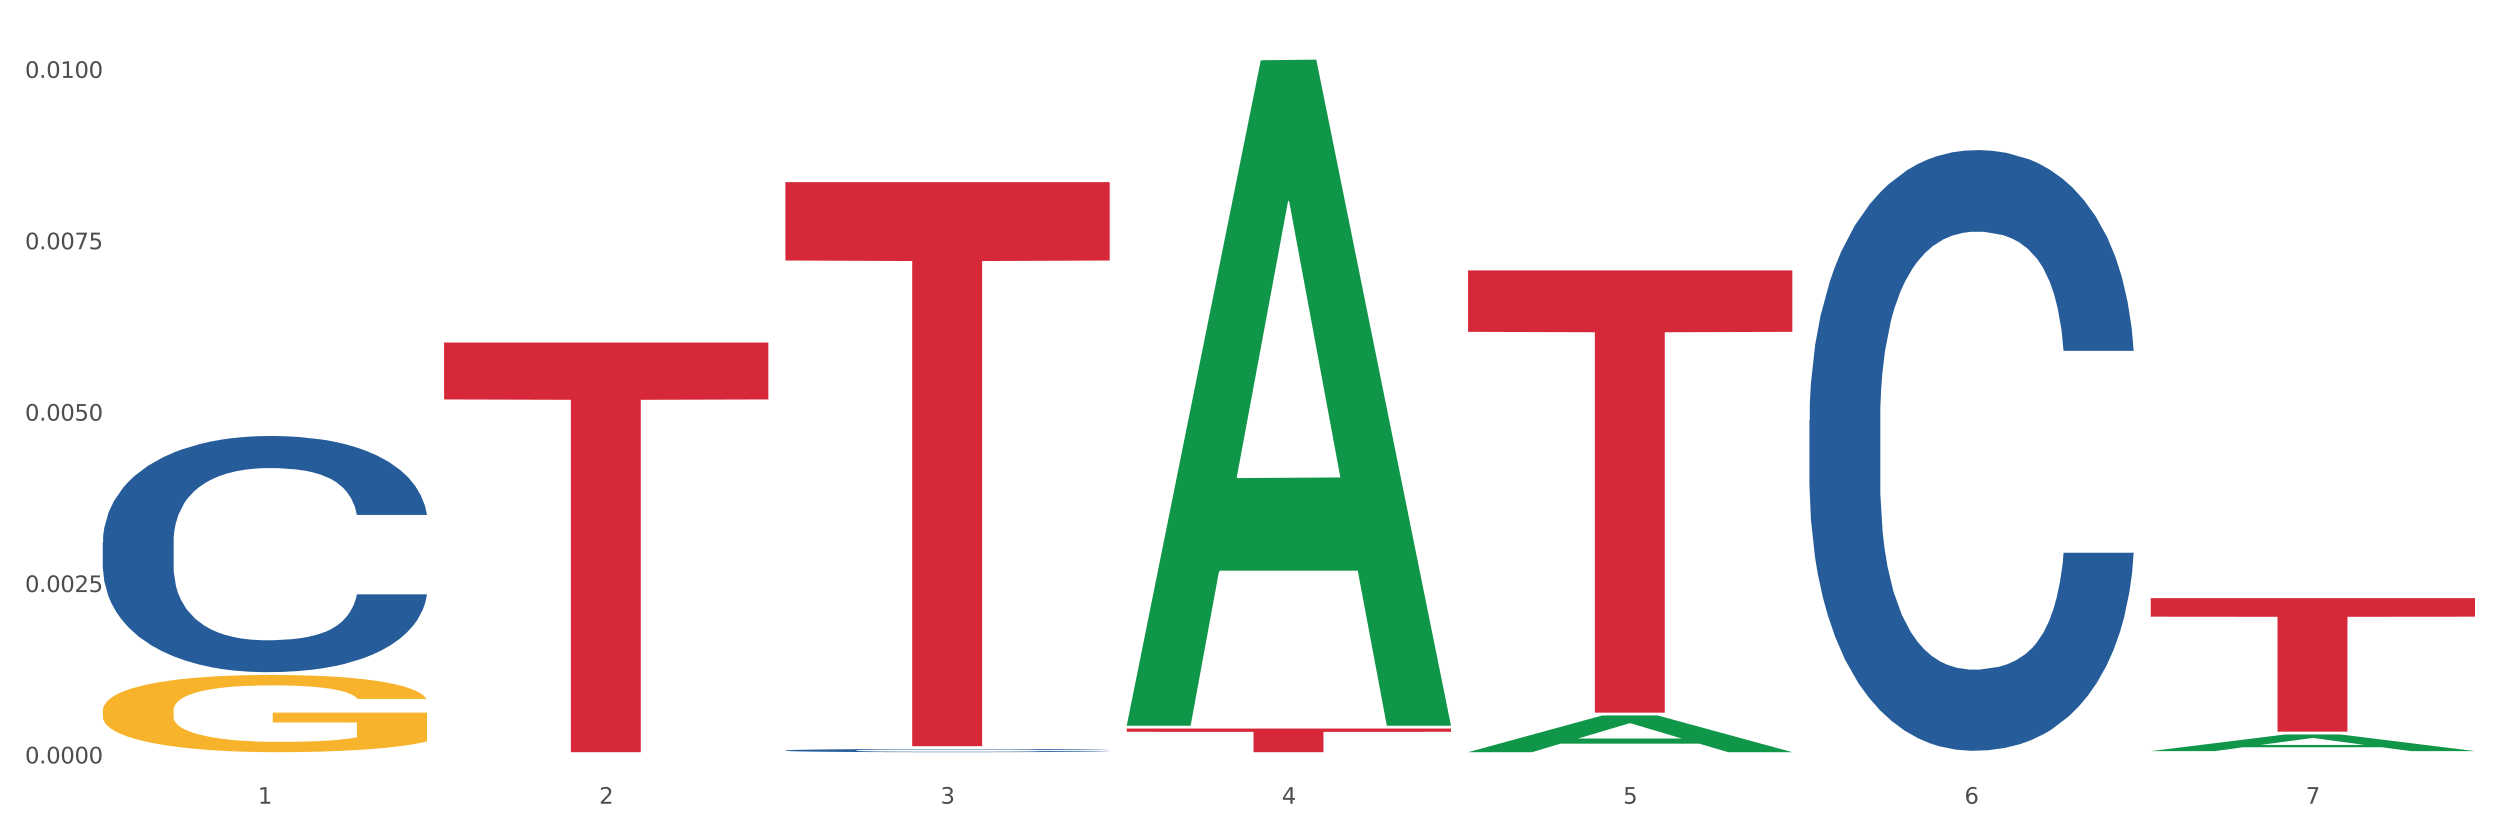
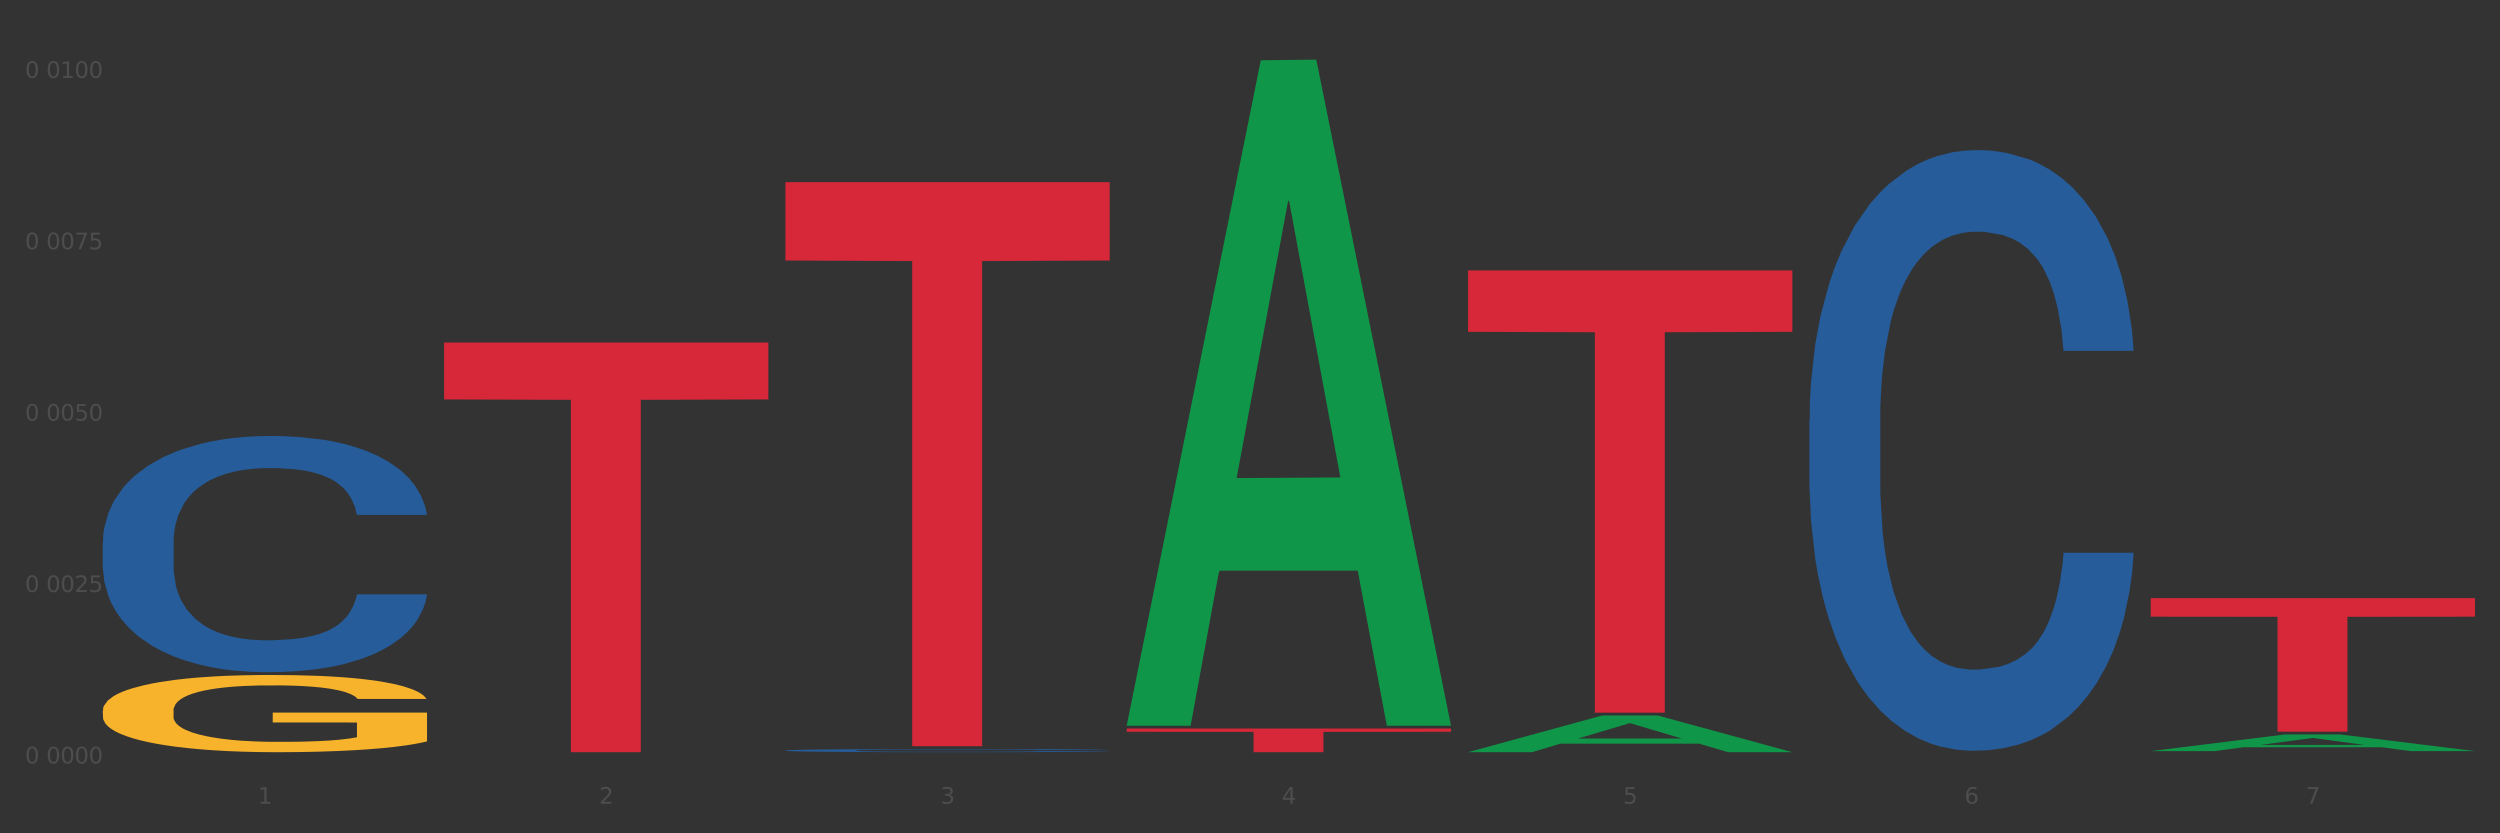
<svg xmlns="http://www.w3.org/2000/svg" xmlns:xlink="http://www.w3.org/1999/xlink" width="1080pt" height="360pt" viewBox="0 0 1080 360" version="1.1">
  <rect x="0" y="0" width="1080" height="360" fill="#333333" stroke="none" />
  <defs>
    <style type="text/css">*{stroke-linejoin: round; stroke-linecap: butt}</style>
  </defs>
  <g id="figure_1">
    <g id="patch_1">
-       <path d="M 0 360  L 1080 360  L 1080 0  L 0 0  z " style="fill: #ffffff; stroke: #ffffff; stroke-linejoin: miter" />
-     </g>
+       </g>
    <g id="axes_1">
      <g id="matplotlib.axis_1">
        <g id="xtick_1">
          <g id="text_1">
            <g style="fill: #4d4d4d" transform="translate(111.378 347.204) scale(0.096 -0.096)">
              <defs>
                <path id="DejaVuSans-31" d="M 794 531  L 1825 531  L 1825 4091  L 703 3866  L 703 4441  L 1819 4666  L 2450 4666  L 2450 531  L 3481 531  L 3481 0  L 794 0  L 794 531  z " transform="scale(0.016)" />
              </defs>
              <use xlink:href="#DejaVuSans-31" />
            </g>
          </g>
        </g>
        <g id="xtick_2">
          <g id="text_2">
            <g style="fill: #4d4d4d" transform="translate(258.832 347.204) scale(0.096 -0.096)">
              <defs>
                <path id="DejaVuSans-32" d="M 1228 531  L 3431 531  L 3431 0  L 469 0  L 469 531  Q 828 903 1448 1529  Q 2069 2156 2228 2338  Q 2531 2678 2651 2914  Q 2772 3150 2772 3378  Q 2772 3750 2511 3984  Q 2250 4219 1831 4219  Q 1534 4219 1204 4116  Q 875 4013 500 3803  L 500 4441  Q 881 4594 1212 4672  Q 1544 4750 1819 4750  Q 2544 4750 2975 4387  Q 3406 4025 3406 3419  Q 3406 3131 3298 2873  Q 3191 2616 2906 2266  Q 2828 2175 2409 1742  Q 1991 1309 1228 531  z " transform="scale(0.016)" />
              </defs>
              <use xlink:href="#DejaVuSans-32" />
            </g>
          </g>
        </g>
        <g id="xtick_3">
          <g id="text_3">
            <g style="fill: #4d4d4d" transform="translate(406.287 347.204) scale(0.096 -0.096)">
              <defs>
                <path id="DejaVuSans-33" d="M 2597 2516  Q 3050 2419 3304 2112  Q 3559 1806 3559 1356  Q 3559 666 3084 287  Q 2609 -91 1734 -91  Q 1441 -91 1130 -33  Q 819 25 488 141  L 488 750  Q 750 597 1062 519  Q 1375 441 1716 441  Q 2309 441 2620 675  Q 2931 909 2931 1356  Q 2931 1769 2642 2001  Q 2353 2234 1838 2234  L 1294 2234  L 1294 2753  L 1863 2753  Q 2328 2753 2575 2939  Q 2822 3125 2822 3475  Q 2822 3834 2567 4026  Q 2313 4219 1838 4219  Q 1578 4219 1281 4162  Q 984 4106 628 3988  L 628 4550  Q 988 4650 1302 4700  Q 1616 4750 1894 4750  Q 2613 4750 3031 4423  Q 3450 4097 3450 3541  Q 3450 3153 3228 2886  Q 3006 2619 2597 2516  z " transform="scale(0.016)" />
              </defs>
              <use xlink:href="#DejaVuSans-33" />
            </g>
          </g>
        </g>
        <g id="xtick_4">
          <g id="text_4">
            <g style="fill: #4d4d4d" transform="translate(553.741 347.204) scale(0.096 -0.096)">
              <defs>
                <path id="DejaVuSans-34" d="M 2419 4116  L 825 1625  L 2419 1625  L 2419 4116  z M 2253 4666  L 3047 4666  L 3047 1625  L 3713 1625  L 3713 1100  L 3047 1100  L 3047 0  L 2419 0  L 2419 1100  L 313 1100  L 313 1709  L 2253 4666  z " transform="scale(0.016)" />
              </defs>
              <use xlink:href="#DejaVuSans-34" />
            </g>
          </g>
        </g>
        <g id="xtick_5">
          <g id="text_5">
            <g style="fill: #4d4d4d" transform="translate(701.196 347.204) scale(0.096 -0.096)">
              <defs>
                <path id="DejaVuSans-35" d="M 691 4666  L 3169 4666  L 3169 4134  L 1269 4134  L 1269 2991  Q 1406 3038 1543 3061  Q 1681 3084 1819 3084  Q 2600 3084 3056 2656  Q 3513 2228 3513 1497  Q 3513 744 3044 326  Q 2575 -91 1722 -91  Q 1428 -91 1123 -41  Q 819 9 494 109  L 494 744  Q 775 591 1075 516  Q 1375 441 1709 441  Q 2250 441 2565 725  Q 2881 1009 2881 1497  Q 2881 1984 2565 2268  Q 2250 2553 1709 2553  Q 1456 2553 1204 2497  Q 953 2441 691 2322  L 691 4666  z " transform="scale(0.016)" />
              </defs>
              <use xlink:href="#DejaVuSans-35" />
            </g>
          </g>
        </g>
        <g id="xtick_6">
          <g id="text_6">
            <g style="fill: #4d4d4d" transform="translate(848.651 347.204) scale(0.096 -0.096)">
              <defs>
                <path id="DejaVuSans-36" d="M 2113 2584  Q 1688 2584 1439 2293  Q 1191 2003 1191 1497  Q 1191 994 1439 701  Q 1688 409 2113 409  Q 2538 409 2786 701  Q 3034 994 3034 1497  Q 3034 2003 2786 2293  Q 2538 2584 2113 2584  z M 3366 4563  L 3366 3988  Q 3128 4100 2886 4159  Q 2644 4219 2406 4219  Q 1781 4219 1451 3797  Q 1122 3375 1075 2522  Q 1259 2794 1537 2939  Q 1816 3084 2150 3084  Q 2853 3084 3261 2657  Q 3669 2231 3669 1497  Q 3669 778 3244 343  Q 2819 -91 2113 -91  Q 1303 -91 875 529  Q 447 1150 447 2328  Q 447 3434 972 4092  Q 1497 4750 2381 4750  Q 2619 4750 2861 4703  Q 3103 4656 3366 4563  z " transform="scale(0.016)" />
              </defs>
              <use xlink:href="#DejaVuSans-36" />
            </g>
          </g>
        </g>
        <g id="xtick_7">
          <g id="text_7">
            <g style="fill: #4d4d4d" transform="translate(996.105 347.204) scale(0.096 -0.096)">
              <defs>
                <path id="DejaVuSans-37" d="M 525 4666  L 3525 4666  L 3525 4397  L 1831 0  L 1172 0  L 2766 4134  L 525 4134  L 525 4666  z " transform="scale(0.016)" />
              </defs>
              <use xlink:href="#DejaVuSans-37" />
            </g>
          </g>
        </g>
        <g id="xtick_8" />
        <g id="xtick_9" />
        <g id="xtick_10" />
        <g id="xtick_11" />
        <g id="xtick_12" />
        <g id="xtick_13" />
      </g>
      <g id="matplotlib.axis_2">
        <g id="ytick_1">
          <g id="text_8">
            <g style="fill: #4d4d4d" transform="translate(10.8 329.798) scale(0.096 -0.096)">
              <defs>
                <path id="DejaVuSans-30" d="M 2034 4250  Q 1547 4250 1301 3770  Q 1056 3291 1056 2328  Q 1056 1369 1301 889  Q 1547 409 2034 409  Q 2525 409 2770 889  Q 3016 1369 3016 2328  Q 3016 3291 2770 3770  Q 2525 4250 2034 4250  z M 2034 4750  Q 2819 4750 3233 4129  Q 3647 3509 3647 2328  Q 3647 1150 3233 529  Q 2819 -91 2034 -91  Q 1250 -91 836 529  Q 422 1150 422 2328  Q 422 3509 836 4129  Q 1250 4750 2034 4750  z " transform="scale(0.016)" />
-                 <path id="DejaVuSans-2e" d="M 684 794  L 1344 794  L 1344 0  L 684 0  L 684 794  z " transform="scale(0.016)" />
              </defs>
              <use xlink:href="#DejaVuSans-30" />
              <use xlink:href="#DejaVuSans-2e" transform="translate(63.623 0)" />
              <use xlink:href="#DejaVuSans-30" transform="translate(95.41 0)" />
              <use xlink:href="#DejaVuSans-30" transform="translate(159.033 0)" />
              <use xlink:href="#DejaVuSans-30" transform="translate(222.656 0)" />
              <use xlink:href="#DejaVuSans-30" transform="translate(286.279 0)" />
            </g>
          </g>
        </g>
        <g id="ytick_2">
          <g id="text_9">
            <g style="fill: #4d4d4d" transform="translate(10.8 255.762) scale(0.096 -0.096)">
              <use xlink:href="#DejaVuSans-30" />
              <use xlink:href="#DejaVuSans-2e" transform="translate(63.623 0)" />
              <use xlink:href="#DejaVuSans-30" transform="translate(95.41 0)" />
              <use xlink:href="#DejaVuSans-30" transform="translate(159.033 0)" />
              <use xlink:href="#DejaVuSans-32" transform="translate(222.656 0)" />
              <use xlink:href="#DejaVuSans-35" transform="translate(286.279 0)" />
            </g>
          </g>
        </g>
        <g id="ytick_3">
          <g id="text_10">
            <g style="fill: #4d4d4d" transform="translate(10.8 181.725) scale(0.096 -0.096)">
              <use xlink:href="#DejaVuSans-30" />
              <use xlink:href="#DejaVuSans-2e" transform="translate(63.623 0)" />
              <use xlink:href="#DejaVuSans-30" transform="translate(95.41 0)" />
              <use xlink:href="#DejaVuSans-30" transform="translate(159.033 0)" />
              <use xlink:href="#DejaVuSans-35" transform="translate(222.656 0)" />
              <use xlink:href="#DejaVuSans-30" transform="translate(286.279 0)" />
            </g>
          </g>
        </g>
        <g id="ytick_4">
          <g id="text_11">
            <g style="fill: #4d4d4d" transform="translate(10.8 107.689) scale(0.096 -0.096)">
              <use xlink:href="#DejaVuSans-30" />
              <use xlink:href="#DejaVuSans-2e" transform="translate(63.623 0)" />
              <use xlink:href="#DejaVuSans-30" transform="translate(95.41 0)" />
              <use xlink:href="#DejaVuSans-30" transform="translate(159.033 0)" />
              <use xlink:href="#DejaVuSans-37" transform="translate(222.656 0)" />
              <use xlink:href="#DejaVuSans-35" transform="translate(286.279 0)" />
            </g>
          </g>
        </g>
        <g id="ytick_5">
          <g id="text_12">
            <g style="fill: #4d4d4d" transform="translate(10.8 33.652) scale(0.096 -0.096)">
              <use xlink:href="#DejaVuSans-30" />
              <use xlink:href="#DejaVuSans-2e" transform="translate(63.623 0)" />
              <use xlink:href="#DejaVuSans-30" transform="translate(95.41 0)" />
              <use xlink:href="#DejaVuSans-31" transform="translate(159.033 0)" />
              <use xlink:href="#DejaVuSans-30" transform="translate(222.656 0)" />
              <use xlink:href="#DejaVuSans-30" transform="translate(286.279 0)" />
            </g>
          </g>
        </g>
        <g id="ytick_6" />
        <g id="ytick_7" />
        <g id="ytick_8" />
        <g id="ytick_9" />
      </g>
      <g id="PolyCollection_1">
        <path d="M 486.755 312.988  L 486.899 312.718  L 544.665 26.03  L 568.637 25.759  L 626.836 313.529  L 599.109 313.529  L 586.545 246.518  L 526.902 246.518  L 526.469 247.599  L 514.338 313.529  L 486.755 313.529  L 486.755 312.988  L 534.411 206.527  L 579.035 206.257  L 556.94 87.096  L 556.651 86.556  L 556.362 87.366  L 534.267 206.257  L 534.411 206.527  L 486.755 312.988  z " clip-path="url(#pabed3e064e)" style="fill: #109648" />
        <path d="M 634.209 324.92  L 634.354 324.905  L 692.119 309.093  L 716.092 309.078  L 774.291 324.95  L 746.563 324.95  L 733.999 321.254  L 674.356 321.254  L 673.923 321.313  L 661.792 324.95  L 634.209 324.95  L 634.209 324.92  L 681.866 319.048  L 726.49 319.033  L 704.394 312.461  L 704.106 312.431  L 703.817 312.476  L 681.721 319.033  L 681.866 319.048  L 634.209 324.92  z " clip-path="url(#pabed3e064e)" style="fill: #109648" />
        <path d="M 929.118 324.472  L 929.263 324.466  L 987.028 317.294  L 1011.001 317.287  L 1069.2 324.486  L 1041.472 324.486  L 1028.908 322.809  L 969.265 322.809  L 968.832 322.836  L 956.701 324.486  L 929.118 324.486  L 929.118 324.472  L 976.775 321.809  L 1021.399 321.802  L 999.304 318.821  L 999.015 318.808  L 998.726 318.828  L 976.63 321.802  L 976.775 321.809  L 929.118 324.472  z " clip-path="url(#pabed3e064e)" style="fill: #109648" />
        <path d="M 44.391 234.193  L 44.557 234.1  L 44.557 231.49  L 45.053 227.949  L 46.875 221.426  L 49.193 216.487  L 53.167 210.709  L 55.319 208.286  L 58.134 205.583  L 63.93 201.203  L 70.553 197.476  L 75.189 195.426  L 78.666 194.121  L 86.449 191.791  L 90.919 190.766  L 95.556 189.927  L 99.53 189.368  L 106.153 188.716  L 111.451 188.436  L 117.578 188.343  L 122.711 188.436  L 129.5 188.809  L 139.435 189.927  L 143.243 190.58  L 148.376 191.698  L 153.675 193.189  L 157.98 194.68  L 162.947 196.823  L 168.08 199.619  L 173.048 203.16  L 176.525 206.422  L 179.34 209.87  L 181.824 214.064  L 183.645 218.63  L 184.473 222.451  L 154.171 222.451  L 153.344 219.003  L 151.688 215.275  L 150.032 212.759  L 148.21 210.709  L 145.396 208.379  L 142.912 206.888  L 138.772 205.117  L 134.964 203.999  L 131.818 203.347  L 128.01 202.788  L 119.896 202.228  L 114.101 202.228  L 110.458 202.415  L 105.987 202.881  L 102.179 203.533  L 97.708 204.651  L 94.231 205.863  L 90.754 207.447  L 88.767 208.565  L 85.786 210.616  L 83.799 212.293  L 81.15 215.182  L 79.66 217.232  L 77.011 222.544  L 75.851 226.458  L 75.355 229.16  L 75.024 232.143  L 75.024 246.68  L 76.017 253.204  L 76.845 255.999  L 78.17 259.168  L 80.653 263.268  L 84.296 267.275  L 88.104 270.164  L 91.251 271.935  L 94.231 273.239  L 97.211 274.265  L 100.854 275.196  L 103.835 275.756  L 108.305 276.315  L 113.604 276.594  L 117.744 276.594  L 126.188 276.128  L 129.997 275.662  L 133.639 275.01  L 137.613 273.985  L 140.759 272.867  L 142.581 272.028  L 145.561 270.257  L 147.879 268.394  L 149.866 266.25  L 151.191 264.386  L 152.681 261.591  L 153.84 258.422  L 154.171 256.745  L 184.473 256.745  L 183.81 260.1  L 182.651 263.361  L 180.333 267.741  L 178.512 270.257  L 175.697 273.333  L 172.717 275.942  L 168.577 278.831  L 164.769 280.974  L 160.795 282.838  L 156.49 284.515  L 148.707 286.845  L 145.892 287.498  L 139.931 288.616  L 135.295 289.268  L 128.506 289.92  L 121.552 290.293  L 114.266 290.386  L 107.809 290.2  L 100.689 289.641  L 96.218 289.082  L 91.251 288.243  L 85.455 286.938  L 79.991 285.354  L 74.858 283.49  L 70.056 281.347  L 65.585 278.924  L 59.79 274.917  L 55.485 271.003  L 52.339 267.368  L 50.186 264.293  L 48.034 260.379  L 46.875 257.677  L 45.053 251.153  L 44.391 245.096  L 44.391 234.193  z " clip-path="url(#pabed3e064e)" style="fill: #255c99" />
        <path d="M 339.3 324.189  L 339.466 324.187  L 339.466 324.152  L 339.962 324.104  L 341.784 324.016  L 344.102 323.949  L 348.076 323.871  L 350.228 323.838  L 353.043 323.801  L 358.839 323.742  L 365.462 323.692  L 370.098 323.664  L 373.575 323.646  L 381.358 323.615  L 385.828 323.601  L 390.465 323.589  L 394.439 323.582  L 401.062 323.573  L 406.361 323.569  L 412.487 323.568  L 417.62 323.569  L 424.409 323.574  L 434.344 323.589  L 438.152 323.598  L 443.285 323.613  L 448.584 323.634  L 452.889 323.654  L 457.856 323.683  L 462.989 323.721  L 467.957 323.769  L 471.434 323.813  L 474.249 323.859  L 476.733 323.916  L 478.554 323.978  L 479.382 324.03  L 449.08 324.03  L 448.253 323.983  L 446.597 323.933  L 444.941 323.898  L 443.12 323.871  L 440.305 323.839  L 437.821 323.819  L 433.681 323.795  L 429.873 323.78  L 426.727 323.771  L 422.919 323.763  L 414.805 323.756  L 409.01 323.756  L 405.367 323.758  L 400.896 323.765  L 397.088 323.774  L 392.617 323.789  L 389.14 323.805  L 385.663 323.827  L 383.676 323.842  L 380.695 323.869  L 378.708 323.892  L 376.059 323.931  L 374.569 323.959  L 371.92 324.031  L 370.761 324.084  L 370.264 324.121  L 369.933 324.161  L 369.933 324.358  L 370.926 324.446  L 371.754 324.484  L 373.079 324.527  L 375.562 324.582  L 379.205 324.637  L 383.014 324.676  L 386.16 324.7  L 389.14 324.717  L 392.121 324.731  L 395.763 324.744  L 398.744 324.751  L 403.214 324.759  L 408.513 324.763  L 412.653 324.763  L 421.097 324.756  L 424.906 324.75  L 428.548 324.741  L 432.522 324.727  L 435.668 324.712  L 437.49 324.701  L 440.47 324.677  L 442.788 324.652  L 444.775 324.623  L 446.1 324.597  L 447.59 324.56  L 448.749 324.517  L 449.08 324.494  L 479.382 324.494  L 478.72 324.539  L 477.56 324.584  L 475.242 324.643  L 473.421 324.677  L 470.606 324.719  L 467.626 324.754  L 463.486 324.793  L 459.678 324.822  L 455.704 324.847  L 451.399 324.87  L 443.616 324.902  L 440.801 324.91  L 434.84 324.926  L 430.204 324.934  L 423.415 324.943  L 416.461 324.948  L 409.175 324.95  L 402.718 324.947  L 395.598 324.939  L 391.127 324.932  L 386.16 324.92  L 380.364 324.903  L 374.9 324.881  L 369.767 324.856  L 364.965 324.827  L 360.494 324.794  L 354.699 324.74  L 350.394 324.687  L 347.248 324.638  L 345.095 324.596  L 342.943 324.543  L 341.784 324.507  L 339.962 324.418  L 339.3 324.336  L 339.3 324.189  z " clip-path="url(#pabed3e064e)" style="fill: #255c99" />
        <path d="M 781.664 181.435  L 781.829 181.198  L 781.829 174.562  L 782.326 165.556  L 784.147 148.967  L 786.466 136.406  L 790.439 121.712  L 792.592 115.55  L 795.407 108.678  L 801.202 97.539  L 807.826 88.059  L 812.462 82.845  L 815.939 79.527  L 823.721 73.602  L 828.192 70.995  L 832.828 68.862  L 836.802 67.441  L 843.425 65.782  L 848.724 65.071  L 854.851 64.834  L 859.984 65.071  L 866.772 66.019  L 876.707 68.862  L 880.516 70.521  L 885.649 73.365  L 890.947 77.157  L 895.252 80.949  L 900.22 86.4  L 905.353 93.51  L 910.32 102.516  L 913.798 110.811  L 916.612 119.579  L 919.096 130.244  L 920.918 141.857  L 921.745 151.574  L 891.444 151.574  L 890.616 142.805  L 888.96 133.325  L 887.305 126.926  L 885.483 121.712  L 882.668 115.787  L 880.185 111.995  L 876.045 107.493  L 872.237 104.649  L 869.091 102.99  L 865.282 101.568  L 857.169 100.146  L 851.373 100.146  L 847.731 100.62  L 843.26 101.805  L 839.452 103.464  L 834.981 106.308  L 831.504 109.389  L 828.026 113.417  L 826.039 116.261  L 823.059 121.475  L 821.072 125.741  L 818.423 133.088  L 816.932 138.302  L 814.283 151.811  L 813.124 161.764  L 812.627 168.637  L 812.296 176.221  L 812.296 213.192  L 813.29 229.782  L 814.118 236.892  L 815.442 244.949  L 817.926 255.377  L 821.569 265.568  L 825.377 272.915  L 828.523 277.418  L 831.504 280.736  L 834.484 283.342  L 838.127 285.712  L 841.107 287.134  L 845.578 288.556  L 850.877 289.267  L 855.016 289.267  L 863.461 288.082  L 867.269 286.897  L 870.912 285.238  L 874.886 282.631  L 878.032 279.788  L 879.853 277.655  L 882.834 273.152  L 885.152 268.412  L 887.139 262.961  L 888.464 258.221  L 889.954 251.111  L 891.113 243.053  L 891.444 238.788  L 921.745 238.788  L 921.083 247.319  L 919.924 255.614  L 917.606 266.753  L 915.785 273.152  L 912.97 280.973  L 909.989 287.608  L 905.85 294.955  L 902.041 300.406  L 898.067 305.146  L 893.762 309.412  L 885.98 315.337  L 883.165 316.996  L 877.204 319.84  L 872.568 321.499  L 865.779 323.158  L 858.825 324.105  L 851.539 324.342  L 845.081 323.869  L 837.961 322.447  L 833.491 321.025  L 828.523 318.892  L 822.728 315.574  L 817.264 311.545  L 812.131 306.805  L 807.329 301.354  L 802.858 295.192  L 797.063 285.001  L 792.758 275.048  L 789.612 265.805  L 787.459 257.984  L 785.306 248.03  L 784.147 241.157  L 782.326 224.568  L 781.664 209.163  L 781.664 181.435  z " clip-path="url(#pabed3e064e)" style="fill: #255c99" />
        <path d="M 634.209 116.804  L 774.291 116.804  L 774.291 143.357  L 719.188 143.536  L 719.188 307.877  L 688.98 307.877  L 688.98 143.536  L 634.209 143.357  L 634.209 116.983  L 634.209 116.804  z " clip-path="url(#pabed3e064e)" style="fill: #d62839" />
        <path d="M 486.755 314.73  L 626.836 314.73  L 626.836 316.15  L 571.733 316.16  L 571.733 324.95  L 541.526 324.95  L 541.526 316.16  L 486.755 316.15  L 486.755 314.74  L 486.755 314.73  z " clip-path="url(#pabed3e064e)" style="fill: #d62839" />
        <path d="M 929.118 258.39  L 1069.2 258.39  L 1069.2 266.408  L 1014.097 266.462  L 1014.097 316.085  L 983.89 316.085  L 983.89 266.462  L 929.118 266.408  L 929.118 258.444  L 929.118 258.39  z " clip-path="url(#pabed3e064e)" style="fill: #d62839" />
        <path d="M 44.391 307.004  L 44.556 306.974  L 44.556 305.877  L 44.887 304.933  L 46.541 302.648  L 49.022 300.759  L 50.841 299.753  L 52.66 298.931  L 54.81 298.108  L 57.456 297.255  L 62.253 296.006  L 65.23 295.366  L 68.868 294.696  L 75.484 293.721  L 80.28 293.172  L 85.241 292.715  L 93.345 292.167  L 98.638 291.923  L 104.261 291.74  L 111.041 291.618  L 116.168 291.588  L 127.415 291.679  L 137.007 291.954  L 141.638 292.167  L 147.592 292.532  L 150.734 292.776  L 155.861 293.264  L 161.153 293.904  L 164.792 294.452  L 170.25 295.488  L 174.384 296.524  L 178.188 297.803  L 180.173 298.687  L 181.661 299.509  L 182.984 300.454  L 184.307 301.947  L 154.538 301.947  L 153.38 300.88  L 151.561 299.875  L 148.915 298.9  L 146.599 298.291  L 142.63 297.529  L 138.992 297.042  L 135.188 296.676  L 130.557 296.371  L 126.919 296.219  L 121.792 296.097  L 111.703 296.128  L 104.922 296.371  L 100.291 296.676  L 97.314 296.95  L 94.668 297.255  L 91.691 297.681  L 88.218 298.321  L 85.737 298.9  L 83.257 299.631  L 81.272 300.363  L 79.453 301.216  L 77.964 302.13  L 76.807 303.074  L 75.814 304.232  L 74.987 306.151  L 74.987 310.325  L 75.318 311.27  L 76.145 312.519  L 77.137 313.463  L 78.791 314.591  L 80.28 315.352  L 83.091 316.449  L 86.234 317.363  L 88.714 317.942  L 91.195 318.43  L 95.495 319.1  L 100.291 319.648  L 104.426 319.983  L 110.049 320.288  L 113.853 320.41  L 117.161 320.471  L 125.265 320.471  L 131.053 320.379  L 137.503 320.166  L 142.465 319.892  L 146.599 319.557  L 151.23 319.008  L 154.207 318.49  L 154.207 312.123  L 117.822 312.092  L 117.822 307.857  L 184.473 307.857  L 184.473 320.288  L 181.661 320.928  L 178.519 321.507  L 175.211 322.025  L 170.25 322.664  L 164.296 323.274  L 159.003 323.7  L 153.38 324.066  L 146.765 324.401  L 138.165 324.706  L 132.872 324.828  L 126.257 324.919  L 118.484 324.95  L 111.703 324.889  L 105.088 324.736  L 98.141 324.462  L 91.361 324.066  L 86.234 323.67  L 81.107 323.182  L 75.649 322.543  L 71.349 321.933  L 68.041 321.385  L 64.403 320.684  L 60.433 319.77  L 57.456 318.947  L 54.81 318.094  L 51.999 316.998  L 50.014 316.053  L 48.029 314.865  L 46.872 313.981  L 45.549 312.61  L 44.556 310.691  L 44.391 307.004  z " clip-path="url(#pabed3e064e)" style="fill: #f7b32b" />
        <path d="M 339.3 78.68  L 479.382 78.68  L 479.382 112.544  L 424.279 112.773  L 424.279 322.366  L 394.071 322.366  L 394.071 112.773  L 339.3 112.544  L 339.3 78.909  L 339.3 78.68  z " clip-path="url(#pabed3e064e)" style="fill: #d62839" />
        <path d="M 191.846 147.961  L 331.927 147.961  L 331.927 172.557  L 276.824 172.723  L 276.824 324.95  L 246.617 324.95  L 246.617 172.723  L 191.846 172.557  L 191.846 148.127  L 191.846 147.961  z " clip-path="url(#pabed3e064e)" style="fill: #d62839" />
      </g>
    </g>
  </g>
  <defs>
    <clipPath id="pabed3e064e">
      <rect x="44.391" y="10.8" width="1024.809" height="329.109" />
    </clipPath>
  </defs>
</svg>